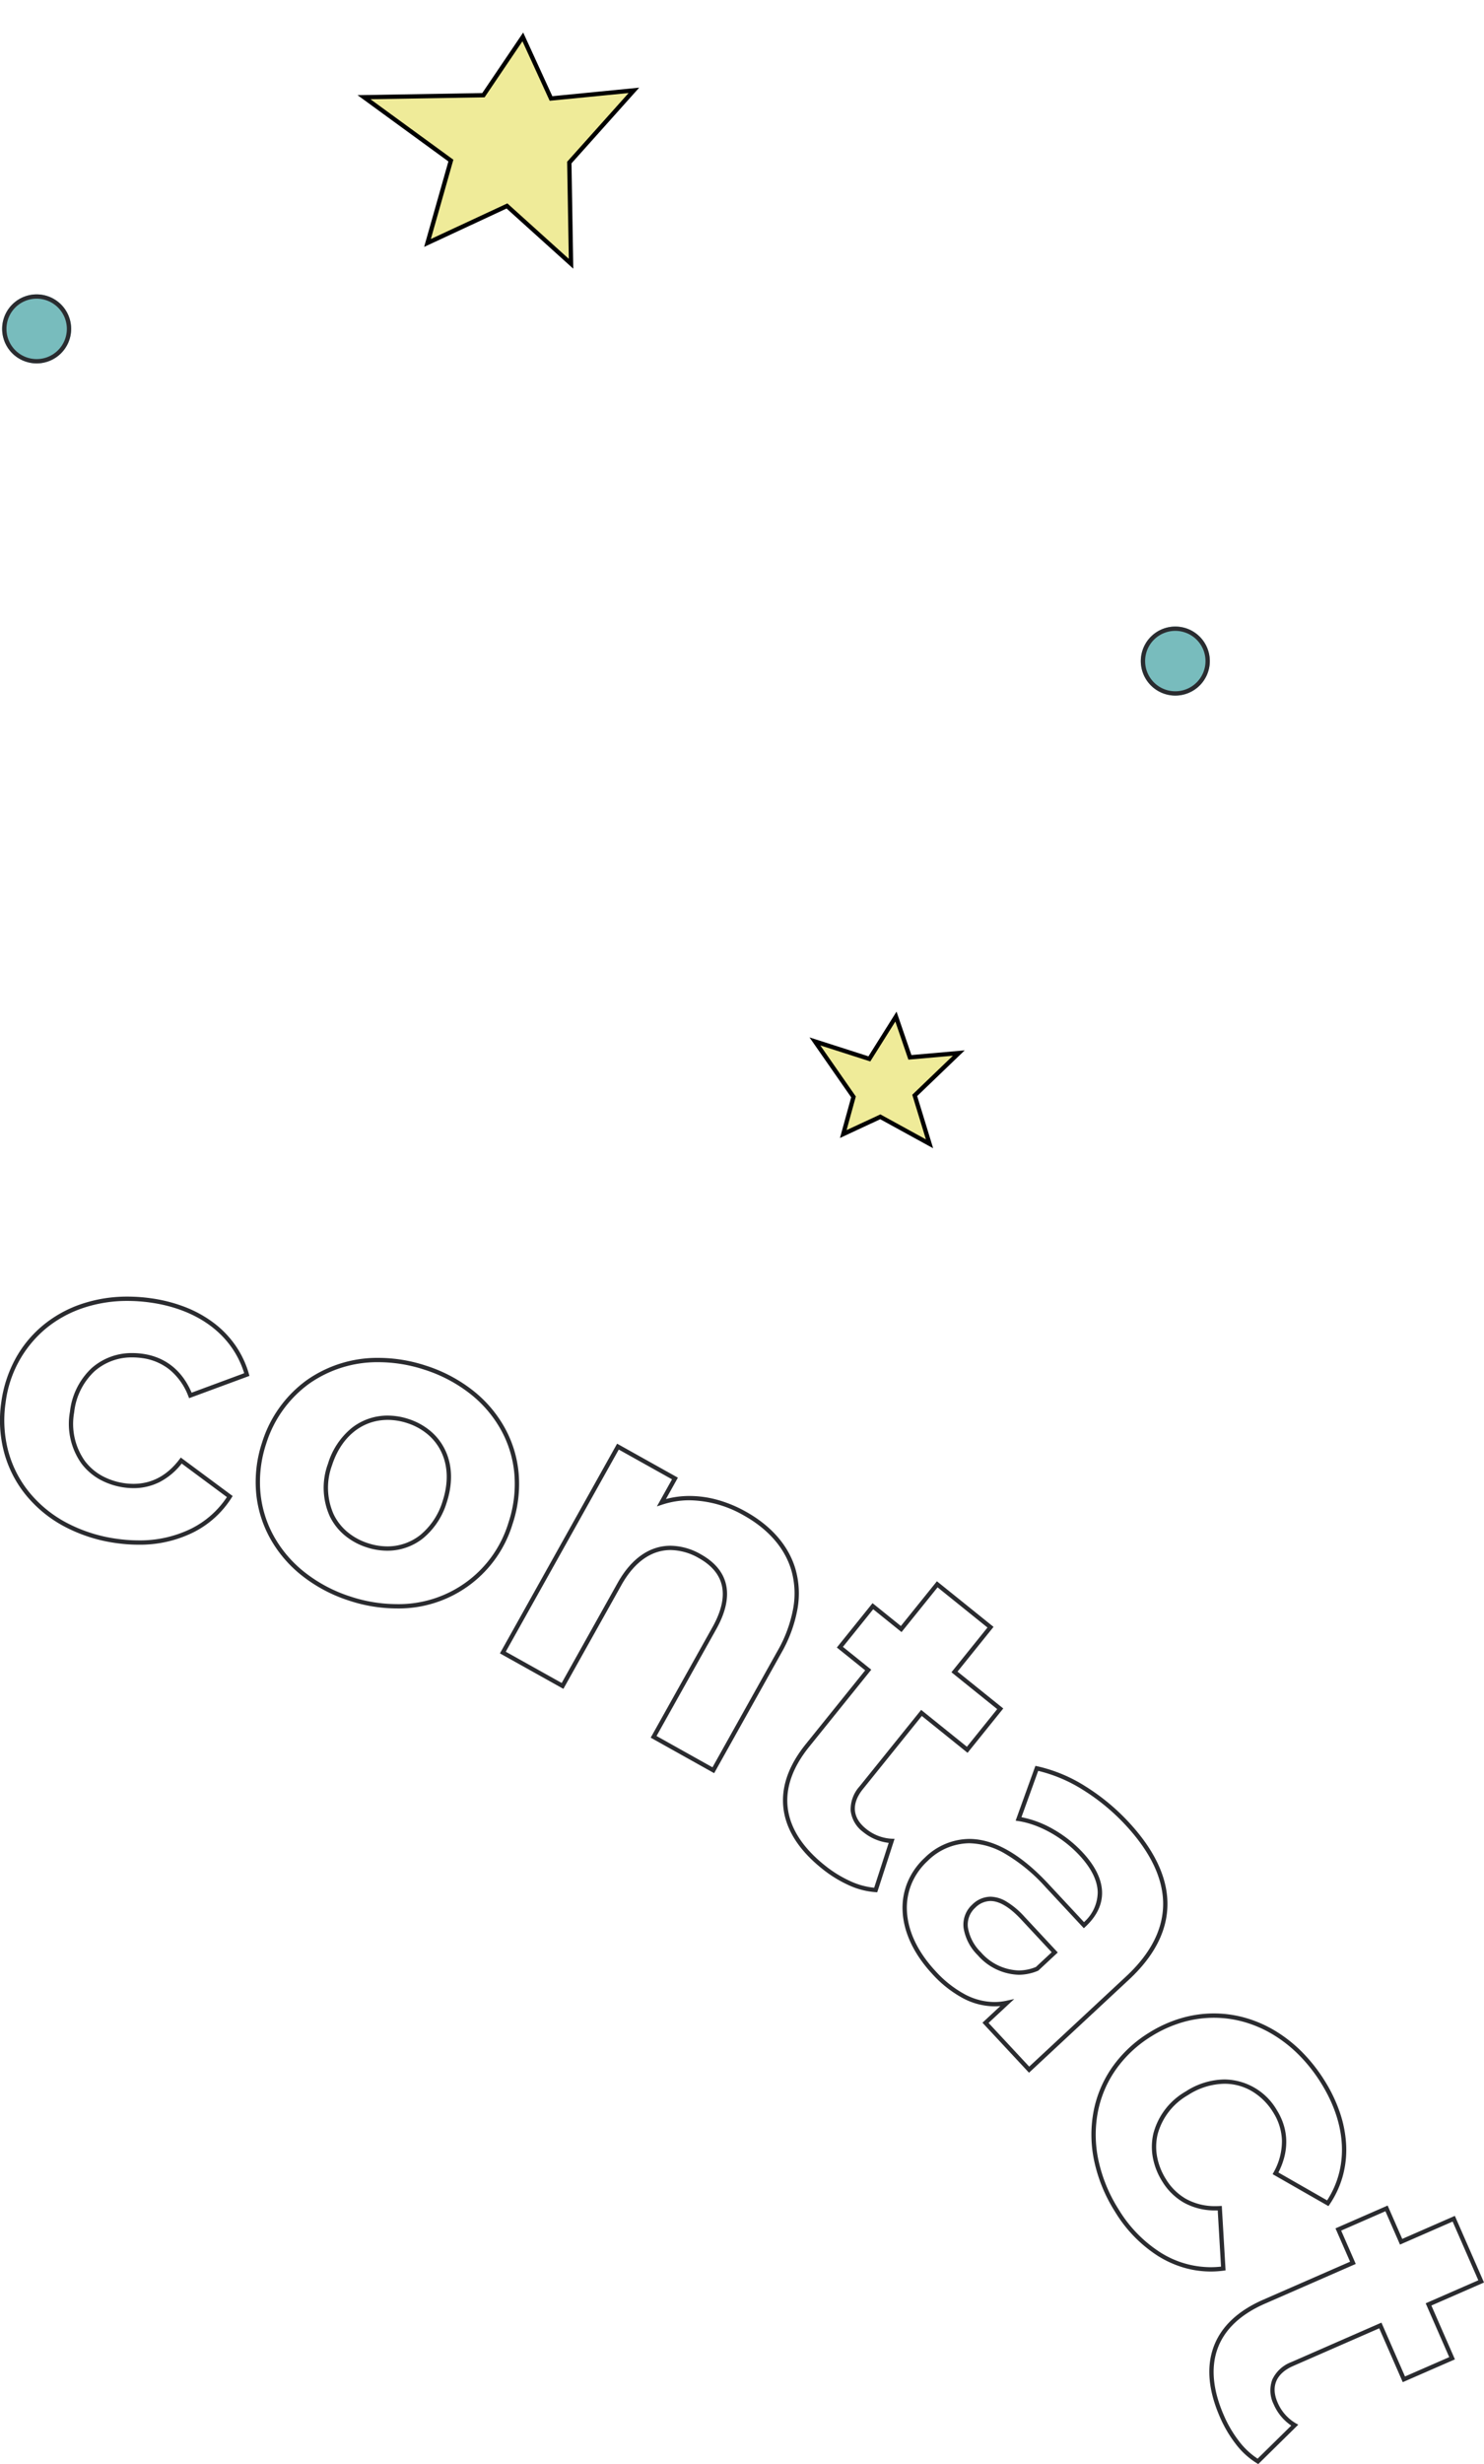
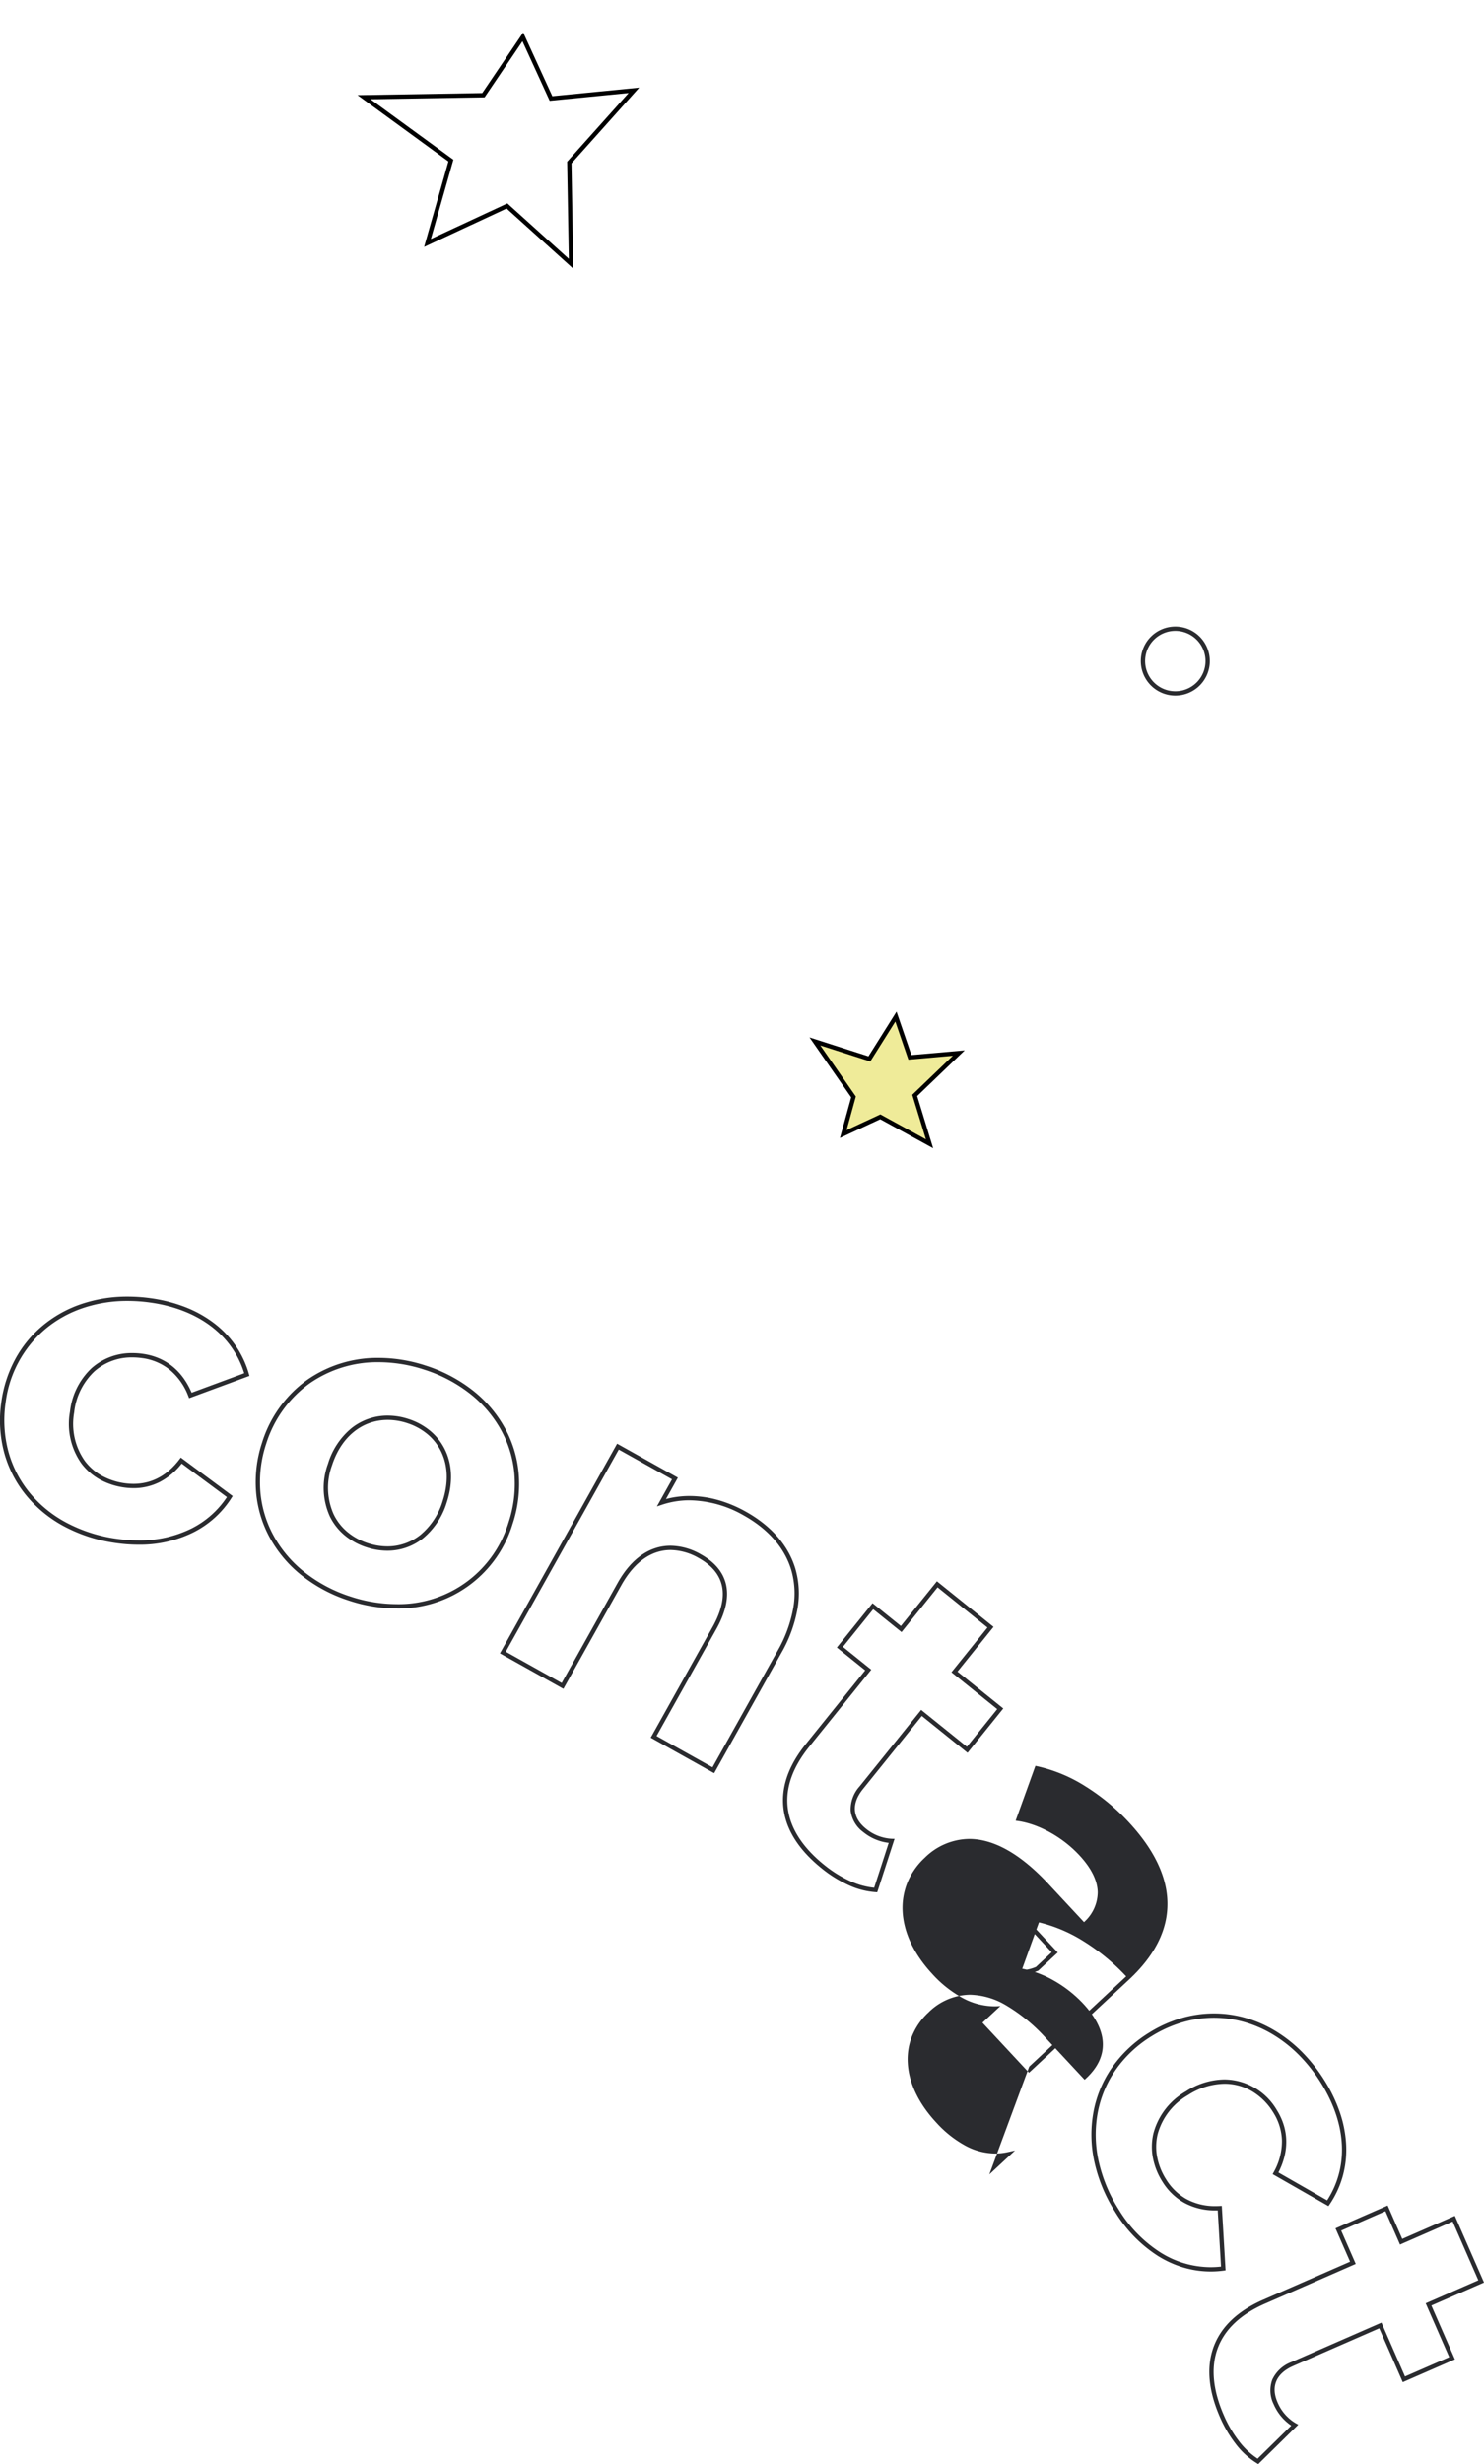
<svg xmlns="http://www.w3.org/2000/svg" height="571.173" viewBox="0 0 344.069 571.173" width="344.069">
-   <path d="m201.8 194.431a39.038 39.038 0 0 1 -5.387-.382 35.316 35.316 0 0 1 -8.024-2.064 27.483 27.483 0 0 1 -6.633-3.7 23.018 23.018 0 0 1 -4.992-5.207 22.36 22.36 0 0 1 -3.093-6.577l-.127-.446 13.988-5.169.18.454a14.672 14.672 0 0 0 4.392 6.191 12.877 12.877 0 0 0 6.351 2.652 16.062 16.062 0 0 0 2.217.157 12.989 12.989 0 0 0 8.838-3.256 15.317 15.317 0 0 0 4.675-9.489 14.893 14.893 0 0 0 -2.473-11.253 12.617 12.617 0 0 0 -3.941-3.433 15.464 15.464 0 0 0 -7.327-1.881c-4.228 0-7.823 1.917-10.683 5.7l-.3.395-12.022-8.918.249-.392a22.282 22.282 0 0 1 8.981-8.09 27.909 27.909 0 0 1 12.612-2.8 36.763 36.763 0 0 1 5.076.362 36.045 36.045 0 0 1 12.028 3.818 29.169 29.169 0 0 1 8.9 7.225 26.573 26.573 0 0 1 5.114 9.881 29.008 29.008 0 0 1 .682 11.752 29.3 29.3 0 0 1 -3.3 10.1 26.6 26.6 0 0 1 -6.38 7.721 28.1 28.1 0 0 1 -8.864 4.921 33.106 33.106 0 0 1 -10.737 1.728zm-27.038-17.757c2.733 8.864 10.645 14.825 21.788 16.385a38.04 38.04 0 0 0 5.248.372 32.106 32.106 0 0 0 10.413-1.671 27.107 27.107 0 0 0 8.55-4.745 26.614 26.614 0 0 0 9.323-17.188 28.015 28.015 0 0 0 -.656-11.349 25.58 25.58 0 0 0 -4.923-9.511 28.175 28.175 0 0 0 -8.6-6.976 35.048 35.048 0 0 0 -11.7-3.71 35.757 35.757 0 0 0 -4.937-.353 26.921 26.921 0 0 0 -12.164 2.691 21.293 21.293 0 0 0 -8.331 7.342l10.482 7.775a15.6 15.6 0 0 1 5.029-4.245 13.309 13.309 0 0 1 6.148-1.458 16.464 16.464 0 0 1 7.817 2.01 13.611 13.611 0 0 1 4.25 3.7 15.868 15.868 0 0 1 2.664 11.992 16.3 16.3 0 0 1 -5 10.094 13.973 13.973 0 0 1 -9.505 3.511 17.063 17.063 0 0 1 -2.356-.166c-5.234-.731-9.148-3.843-11.348-9.013zm-31.175 3.556a35.364 35.364 0 0 1 -10.917-1.787 34.756 34.756 0 0 1 -10.944-5.777 28.745 28.745 0 0 1 -7.359-8.616 26.658 26.658 0 0 1 -3.24-10.594 29.271 29.271 0 0 1 1.395-11.682 27.58 27.58 0 0 1 26.962-19.624 35.252 35.252 0 0 1 10.884 1.783 34.88 34.88 0 0 1 10.958 5.782 28.929 28.929 0 0 1 7.392 8.626 26.707 26.707 0 0 1 3.273 10.6 29.11 29.11 0 0 1 -1.38 11.688 28.184 28.184 0 0 1 -10.367 14.45 28.484 28.484 0 0 1 -16.659 5.152zm-4.1-57.079a26.582 26.582 0 0 0 -26.011 18.932 28.279 28.279 0 0 0 -1.35 11.285 25.665 25.665 0 0 0 3.119 10.2 27.751 27.751 0 0 0 7.105 8.316 33.761 33.761 0 0 0 10.631 5.609 34.366 34.366 0 0 0 10.609 1.738 27.489 27.489 0 0 0 16.076-4.961 27.193 27.193 0 0 0 10-13.944 28.117 28.117 0 0 0 1.335-11.288 25.712 25.712 0 0 0 -3.151-10.21 27.935 27.935 0 0 0 -7.15-8.328 33.884 33.884 0 0 0 -10.646-5.614 34.256 34.256 0 0 0 -10.573-1.734zm1.991 43.7a15.508 15.508 0 0 1 -4.788-.781 15.1 15.1 0 0 1 -5.1-2.786 13.152 13.152 0 0 1 -3.4-4.373c-1.7-3.52-1.83-7.731-.388-12.176a17.245 17.245 0 0 1 5.514-8.346 13.25 13.25 0 0 1 8.279-2.858 15.42 15.42 0 0 1 4.76.777 15.209 15.209 0 0 1 5.113 2.788 13.309 13.309 0 0 1 3.438 4.382 16.085 16.085 0 0 1 .436 12.2 17.105 17.105 0 0 1 -5.542 8.33 13.4 13.4 0 0 1 -8.327 2.844zm.114-30.32a12.259 12.259 0 0 0 -7.66 2.643 16.254 16.254 0 0 0 -5.182 7.869c-1.361 4.2-1.245 8.15.338 11.433a12.158 12.158 0 0 0 3.147 4.043 14.107 14.107 0 0 0 4.763 2.6 14.51 14.51 0 0 0 4.479.732c5.952 0 10.778-3.92 12.91-10.485a15.11 15.11 0 0 0 -.387-11.447 12.316 12.316 0 0 0 -3.181-4.054 14.214 14.214 0 0 0 -4.779-2.6 14.42 14.42 0 0 0 -4.453-.733zm-53.292 23.808-14.092-7.877 2.768-4.951a21.286 21.286 0 0 1 -5.482.707 24.366 24.366 0 0 1 -6.522-.917 29.719 29.719 0 0 1 -6.517-2.715c-5.94-3.321-9.918-7.916-11.5-13.289a20.545 20.545 0 0 1 -.5-9.123 31.974 31.974 0 0 1 3.826-10.445l15.519-27.765 14.713 8.227-14.33 25.633c-4.017 7.188-2.948 12.57 3.179 15.995a13.422 13.422 0 0 0 6.544 1.864c4.49 0 8.436-2.815 11.413-8.141l13.438-24.035 14.714 8.224-.244.436zm-12.73-8.262 12.347 6.9 26.2-46.861-12.968-7.248-12.95 23.162c-3.164 5.66-7.412 8.652-12.286 8.653a14.406 14.406 0 0 1 -7.032-1.991c-3.239-1.811-5.205-4.184-5.843-7.054-.657-2.955.11-6.421 2.279-10.3l13.842-24.76-12.971-7.253-15.034 26.892a30.985 30.985 0 0 0 -3.712 10.115 19.554 19.554 0 0 0 .47 8.682c1.509 5.117 5.324 9.509 11.031 12.7a25.982 25.982 0 0 0 12.55 3.506 20.113 20.113 0 0 0 6.362-1.014l1.224-.407zm-61.417-23.63-13.129-10.571 8.355-10.371-10.611-8.543 8.279-10.28 10.608 8.544 13.651-16.947c2.716-3.375 2.466-6.639-.7-9.19a10.22 10.22 0 0 0 -5.962-2.324l-.669-.017 4.015-12.387.384.021a17.921 17.921 0 0 1 6.363 1.68 28.77 28.77 0 0 1 6.141 3.838c5.168 4.162 8.134 8.739 8.816 13.6.7 4.985-1.028 10.1-5.132 15.193l-13.778 17.107 6.57 5.291-8.276 10.28-6.57-5.294zm-11.722-10.723 11.569 9.317 8.355-10.371 6.57 5.294 7.022-8.722-6.57-5.291 14.406-17.886c3.924-4.873 5.579-9.727 4.92-14.427-.646-4.6-3.49-8.966-8.453-12.963a27.77 27.77 0 0 0 -5.928-3.7 17.3 17.3 0 0 0 -5.622-1.568l-3.371 10.4a11.452 11.452 0 0 1 5.9 2.5 7.2 7.2 0 0 1 2.921 4.931 7.956 7.956 0 0 1 -2.065 5.665l-14.278 17.729-10.607-8.544-7.025 8.722 10.611 8.544zm-11.112-32.068-.424-.087a35.144 35.144 0 0 1 -11.084-4.6 49.423 49.423 0 0 1 -10.086-8.308c-5.848-6.284-8.882-12.536-9.018-18.584-.141-6.287 2.849-12.325 8.888-17.947l23.205-21.602 10.795 11.594-4.154 3.865c.463-.046.926-.069 1.388-.069a15.753 15.753 0 0 1 7.307 1.894 26.73 26.73 0 0 1 7.072 5.588c4.272 4.591 6.657 9.618 6.9 14.539a15.548 15.548 0 0 1 -1.141 6.737 16.164 16.164 0 0 1 -3.986 5.675 14.885 14.885 0 0 1 -10.3 4.37c-5.757 0-11.943-3.51-18.386-10.431l-8.243-8.853a9.384 9.384 0 0 0 -3.18 6.954c.07 2.712 1.506 5.592 4.269 8.558 3.859 4.151 9.286 7.184 14.159 7.918l.6.091zm1.433-69.714-22.476 20.92c-5.821 5.419-8.7 11.2-8.569 17.193.13 5.795 3.074 11.825 8.75 17.925a48.41 48.41 0 0 0 9.879 8.138 34.569 34.569 0 0 0 10.337 4.382l3.88-10.743a23.934 23.934 0 0 1 -7.2-2.684 28.771 28.771 0 0 1 -6.952-5.438c-2.934-3.15-4.46-6.251-4.536-9.214-.074-2.894 1.224-5.605 3.859-8.058l.366-.341 8.93 9.59a39.528 39.528 0 0 0 9.41 7.728 17.073 17.073 0 0 0 8.247 2.383 13.918 13.918 0 0 0 9.617-4.1 15.171 15.171 0 0 0 3.744-5.323 14.557 14.557 0 0 0 1.067-6.308c-.227-4.682-2.519-9.49-6.629-13.906a25.743 25.743 0 0 0 -6.8-5.386 14.766 14.766 0 0 0 -6.847-1.782 13.256 13.256 0 0 0 -2.82.306l-1.784.389 5.957-5.542zm8.991 39.386a7.407 7.407 0 0 1 -3.661-1.1 18.647 18.647 0 0 1 -4.2-3.508l-7.749-8.32 4.525-4.213.082-.034a11.463 11.463 0 0 1 4.453-.92 13.125 13.125 0 0 1 9.5 4.541 11.373 11.373 0 0 1 3.278 6.334 6.264 6.264 0 0 1 -2.044 5.421 6.071 6.071 0 0 1 -4.184 1.799zm-14.2-12.878 7.071 7.593c2.647 2.843 5.044 4.285 7.127 4.285a5.041 5.041 0 0 0 3.5-1.532 5.3 5.3 0 0 0 1.73-4.584 10.4 10.4 0 0 0 -3.015-5.758 12.141 12.141 0 0 0 -8.769-4.222 10.449 10.449 0 0 0 -3.984.808zm-37.603-14.179a26.768 26.768 0 0 1 -7.286-1.016 28.568 28.568 0 0 1 -6.891-2.993 32.224 32.224 0 0 1 -6.22-4.885 37.728 37.728 0 0 1 -5.28-6.69 35.315 35.315 0 0 1 -3.569-7.477 27.485 27.485 0 0 1 -1.425-7.459 23.017 23.017 0 0 1 .787-7.17 22.346 22.346 0 0 1 3.056-6.592l.26-.384 12.944 7.407-.232.429a14.67 14.67 0 0 0 -1.926 7.341 12.892 12.892 0 0 0 2.042 6.574 14.4 14.4 0 0 0 4.9 4.874 12.422 12.422 0 0 0 6.389 1.738 15.934 15.934 0 0 0 8.463-2.636 14.9 14.9 0 0 0 7.039-9.12 12.615 12.615 0 0 0 .1-5.225 14.863 14.863 0 0 0 -2.045-5.141 13.1 13.1 0 0 0 -4.655-4.568 13.794 13.794 0 0 0 -6.867-1.672c-.3 0-.614.008-.924.023l-.495.024-.878-14.943.46-.061a22.65 22.65 0 0 1 2.98-.2 22.263 22.263 0 0 1 6.338.925 24.19 24.19 0 0 1 5.936 2.7 31.626 31.626 0 0 1 9.935 10.265 36.044 36.044 0 0 1 4.799 11.673 29.167 29.167 0 0 1 .174 11.462 26.569 26.569 0 0 1 -4.293 10.264 29 29 0 0 1 -8.574 8.062 29.986 29.986 0 0 1 -7.427 3.362 27.053 27.053 0 0 1 -7.615 1.109zm-26.256-43.334c-5.041 7.784-4.531 17.677 1.426 27.221a36.727 36.727 0 0 0 5.139 6.513 31.224 31.224 0 0 0 6.027 4.729 27.571 27.571 0 0 0 6.649 2.889 25.77 25.77 0 0 0 7.014.979 26.049 26.049 0 0 0 7.333-1.064 28.987 28.987 0 0 0 7.179-3.251 28.011 28.011 0 0 0 8.281-7.789 25.576 25.576 0 0 0 4.133-9.88 28.173 28.173 0 0 0 -.165-11.066 35.05 35.05 0 0 0 -4.664-11.349 30.638 30.638 0 0 0 -9.617-9.947 21.883 21.883 0 0 0 -11.748-3.472 21.593 21.593 0 0 0 -2.388.134l.765 13.028c.161 0 .321-.006.478-.006a14.779 14.779 0 0 1 7.359 1.8 14.087 14.087 0 0 1 5.015 4.91 15.859 15.859 0 0 1 2.177 5.484 13.609 13.609 0 0 1 -.113 5.64 15.873 15.873 0 0 1 -7.487 9.742 16.915 16.915 0 0 1 -8.992 2.787 14.234 14.234 0 0 1 -12.132-7.083c-2.798-4.486-2.925-9.486-.376-14.486zm-14.033-1.2-3.383-7.731-12.2 5.336-6.757-15.442 12.2-5.336-5.458-12.48 12.092-5.284 5.458 12.48 19.936-8.722c3.968-1.736 5.255-4.746 3.625-8.475a10.183 10.183 0 0 0 -4.211-4.814l-.586-.324 9.284-9.131.331.2a17.937 17.937 0 0 1 4.867 4.431 28.8 28.8 0 0 1 3.677 6.239c2.659 6.08 3.174 11.509 1.53 16.138-1.684 4.743-5.578 8.478-11.574 11.1l-20.122 8.8 3.382 7.728zm-2.867-9.048 3.383 7.731 10.259-4.489-3.382-7.728 21.037-9.203c5.732-2.508 9.444-6.047 11.032-10.52 1.556-4.381 1.05-9.563-1.5-15.4a27.8 27.8 0 0 0 -3.548-6.023 17.316 17.316 0 0 0 -4.265-3.988l-7.8 7.665a11.413 11.413 0 0 1 4.08 4.946 7.212 7.212 0 0 1 .311 5.723 7.951 7.951 0 0 1 -4.451 4.069l-20.852 9.128-5.458-12.48-10.259 4.48 5.458 12.48-12.2 5.336 5.955 13.611z" fill="#2a2b2f" transform="matrix(-1 0 0 -1 231.38 494.985)" />
-   <circle cx="272.499" cy="153.235" fill="#78bcbd" r="8" />
+   <path d="m201.8 194.431a39.038 39.038 0 0 1 -5.387-.382 35.316 35.316 0 0 1 -8.024-2.064 27.483 27.483 0 0 1 -6.633-3.7 23.018 23.018 0 0 1 -4.992-5.207 22.36 22.36 0 0 1 -3.093-6.577l-.127-.446 13.988-5.169.18.454a14.672 14.672 0 0 0 4.392 6.191 12.877 12.877 0 0 0 6.351 2.652 16.062 16.062 0 0 0 2.217.157 12.989 12.989 0 0 0 8.838-3.256 15.317 15.317 0 0 0 4.675-9.489 14.893 14.893 0 0 0 -2.473-11.253 12.617 12.617 0 0 0 -3.941-3.433 15.464 15.464 0 0 0 -7.327-1.881c-4.228 0-7.823 1.917-10.683 5.7l-.3.395-12.022-8.918.249-.392a22.282 22.282 0 0 1 8.981-8.09 27.909 27.909 0 0 1 12.612-2.8 36.763 36.763 0 0 1 5.076.362 36.045 36.045 0 0 1 12.028 3.818 29.169 29.169 0 0 1 8.9 7.225 26.573 26.573 0 0 1 5.114 9.881 29.008 29.008 0 0 1 .682 11.752 29.3 29.3 0 0 1 -3.3 10.1 26.6 26.6 0 0 1 -6.38 7.721 28.1 28.1 0 0 1 -8.864 4.921 33.106 33.106 0 0 1 -10.737 1.728zm-27.038-17.757c2.733 8.864 10.645 14.825 21.788 16.385a38.04 38.04 0 0 0 5.248.372 32.106 32.106 0 0 0 10.413-1.671 27.107 27.107 0 0 0 8.55-4.745 26.614 26.614 0 0 0 9.323-17.188 28.015 28.015 0 0 0 -.656-11.349 25.58 25.58 0 0 0 -4.923-9.511 28.175 28.175 0 0 0 -8.6-6.976 35.048 35.048 0 0 0 -11.7-3.71 35.757 35.757 0 0 0 -4.937-.353 26.921 26.921 0 0 0 -12.164 2.691 21.293 21.293 0 0 0 -8.331 7.342l10.482 7.775a15.6 15.6 0 0 1 5.029-4.245 13.309 13.309 0 0 1 6.148-1.458 16.464 16.464 0 0 1 7.817 2.01 13.611 13.611 0 0 1 4.25 3.7 15.868 15.868 0 0 1 2.664 11.992 16.3 16.3 0 0 1 -5 10.094 13.973 13.973 0 0 1 -9.505 3.511 17.063 17.063 0 0 1 -2.356-.166c-5.234-.731-9.148-3.843-11.348-9.013zm-31.175 3.556a35.364 35.364 0 0 1 -10.917-1.787 34.756 34.756 0 0 1 -10.944-5.777 28.745 28.745 0 0 1 -7.359-8.616 26.658 26.658 0 0 1 -3.24-10.594 29.271 29.271 0 0 1 1.395-11.682 27.58 27.58 0 0 1 26.962-19.624 35.252 35.252 0 0 1 10.884 1.783 34.88 34.88 0 0 1 10.958 5.782 28.929 28.929 0 0 1 7.392 8.626 26.707 26.707 0 0 1 3.273 10.6 29.11 29.11 0 0 1 -1.38 11.688 28.184 28.184 0 0 1 -10.367 14.45 28.484 28.484 0 0 1 -16.659 5.152zm-4.1-57.079a26.582 26.582 0 0 0 -26.011 18.932 28.279 28.279 0 0 0 -1.35 11.285 25.665 25.665 0 0 0 3.119 10.2 27.751 27.751 0 0 0 7.105 8.316 33.761 33.761 0 0 0 10.631 5.609 34.366 34.366 0 0 0 10.609 1.738 27.489 27.489 0 0 0 16.076-4.961 27.193 27.193 0 0 0 10-13.944 28.117 28.117 0 0 0 1.335-11.288 25.712 25.712 0 0 0 -3.151-10.21 27.935 27.935 0 0 0 -7.15-8.328 33.884 33.884 0 0 0 -10.646-5.614 34.256 34.256 0 0 0 -10.573-1.734zm1.991 43.7a15.508 15.508 0 0 1 -4.788-.781 15.1 15.1 0 0 1 -5.1-2.786 13.152 13.152 0 0 1 -3.4-4.373c-1.7-3.52-1.83-7.731-.388-12.176a17.245 17.245 0 0 1 5.514-8.346 13.25 13.25 0 0 1 8.279-2.858 15.42 15.42 0 0 1 4.76.777 15.209 15.209 0 0 1 5.113 2.788 13.309 13.309 0 0 1 3.438 4.382 16.085 16.085 0 0 1 .436 12.2 17.105 17.105 0 0 1 -5.542 8.33 13.4 13.4 0 0 1 -8.327 2.844zm.114-30.32a12.259 12.259 0 0 0 -7.66 2.643 16.254 16.254 0 0 0 -5.182 7.869c-1.361 4.2-1.245 8.15.338 11.433a12.158 12.158 0 0 0 3.147 4.043 14.107 14.107 0 0 0 4.763 2.6 14.51 14.51 0 0 0 4.479.732c5.952 0 10.778-3.92 12.91-10.485a15.11 15.11 0 0 0 -.387-11.447 12.316 12.316 0 0 0 -3.181-4.054 14.214 14.214 0 0 0 -4.779-2.6 14.42 14.42 0 0 0 -4.453-.733zm-53.292 23.808-14.092-7.877 2.768-4.951a21.286 21.286 0 0 1 -5.482.707 24.366 24.366 0 0 1 -6.522-.917 29.719 29.719 0 0 1 -6.517-2.715c-5.94-3.321-9.918-7.916-11.5-13.289a20.545 20.545 0 0 1 -.5-9.123 31.974 31.974 0 0 1 3.826-10.445l15.519-27.765 14.713 8.227-14.33 25.633c-4.017 7.188-2.948 12.57 3.179 15.995a13.422 13.422 0 0 0 6.544 1.864c4.49 0 8.436-2.815 11.413-8.141l13.438-24.035 14.714 8.224-.244.436zm-12.73-8.262 12.347 6.9 26.2-46.861-12.968-7.248-12.95 23.162c-3.164 5.66-7.412 8.652-12.286 8.653a14.406 14.406 0 0 1 -7.032-1.991c-3.239-1.811-5.205-4.184-5.843-7.054-.657-2.955.11-6.421 2.279-10.3l13.842-24.76-12.971-7.253-15.034 26.892a30.985 30.985 0 0 0 -3.712 10.115 19.554 19.554 0 0 0 .47 8.682c1.509 5.117 5.324 9.509 11.031 12.7a25.982 25.982 0 0 0 12.55 3.506 20.113 20.113 0 0 0 6.362-1.014l1.224-.407zm-61.417-23.63-13.129-10.571 8.355-10.371-10.611-8.543 8.279-10.28 10.608 8.544 13.651-16.947c2.716-3.375 2.466-6.639-.7-9.19a10.22 10.22 0 0 0 -5.962-2.324l-.669-.017 4.015-12.387.384.021a17.921 17.921 0 0 1 6.363 1.68 28.77 28.77 0 0 1 6.141 3.838c5.168 4.162 8.134 8.739 8.816 13.6.7 4.985-1.028 10.1-5.132 15.193l-13.778 17.107 6.57 5.291-8.276 10.28-6.57-5.294zm-11.722-10.723 11.569 9.317 8.355-10.371 6.57 5.294 7.022-8.722-6.57-5.291 14.406-17.886c3.924-4.873 5.579-9.727 4.92-14.427-.646-4.6-3.49-8.966-8.453-12.963a27.77 27.77 0 0 0 -5.928-3.7 17.3 17.3 0 0 0 -5.622-1.568l-3.371 10.4a11.452 11.452 0 0 1 5.9 2.5 7.2 7.2 0 0 1 2.921 4.931 7.956 7.956 0 0 1 -2.065 5.665l-14.278 17.729-10.607-8.544-7.025 8.722 10.611 8.544zm-11.112-32.068-.424-.087a35.144 35.144 0 0 1 -11.084-4.6 49.423 49.423 0 0 1 -10.086-8.308c-5.848-6.284-8.882-12.536-9.018-18.584-.141-6.287 2.849-12.325 8.888-17.947l23.205-21.602 10.795 11.594-4.154 3.865c.463-.046.926-.069 1.388-.069a15.753 15.753 0 0 1 7.307 1.894 26.73 26.73 0 0 1 7.072 5.588c4.272 4.591 6.657 9.618 6.9 14.539a15.548 15.548 0 0 1 -1.141 6.737 16.164 16.164 0 0 1 -3.986 5.675 14.885 14.885 0 0 1 -10.3 4.37c-5.757 0-11.943-3.51-18.386-10.431l-8.243-8.853a9.384 9.384 0 0 0 -3.18 6.954c.07 2.712 1.506 5.592 4.269 8.558 3.859 4.151 9.286 7.184 14.159 7.918l.6.091zm1.433-69.714-22.476 20.92a48.41 48.41 0 0 0 9.879 8.138 34.569 34.569 0 0 0 10.337 4.382l3.88-10.743a23.934 23.934 0 0 1 -7.2-2.684 28.771 28.771 0 0 1 -6.952-5.438c-2.934-3.15-4.46-6.251-4.536-9.214-.074-2.894 1.224-5.605 3.859-8.058l.366-.341 8.93 9.59a39.528 39.528 0 0 0 9.41 7.728 17.073 17.073 0 0 0 8.247 2.383 13.918 13.918 0 0 0 9.617-4.1 15.171 15.171 0 0 0 3.744-5.323 14.557 14.557 0 0 0 1.067-6.308c-.227-4.682-2.519-9.49-6.629-13.906a25.743 25.743 0 0 0 -6.8-5.386 14.766 14.766 0 0 0 -6.847-1.782 13.256 13.256 0 0 0 -2.82.306l-1.784.389 5.957-5.542zm8.991 39.386a7.407 7.407 0 0 1 -3.661-1.1 18.647 18.647 0 0 1 -4.2-3.508l-7.749-8.32 4.525-4.213.082-.034a11.463 11.463 0 0 1 4.453-.92 13.125 13.125 0 0 1 9.5 4.541 11.373 11.373 0 0 1 3.278 6.334 6.264 6.264 0 0 1 -2.044 5.421 6.071 6.071 0 0 1 -4.184 1.799zm-14.2-12.878 7.071 7.593c2.647 2.843 5.044 4.285 7.127 4.285a5.041 5.041 0 0 0 3.5-1.532 5.3 5.3 0 0 0 1.73-4.584 10.4 10.4 0 0 0 -3.015-5.758 12.141 12.141 0 0 0 -8.769-4.222 10.449 10.449 0 0 0 -3.984.808zm-37.603-14.179a26.768 26.768 0 0 1 -7.286-1.016 28.568 28.568 0 0 1 -6.891-2.993 32.224 32.224 0 0 1 -6.22-4.885 37.728 37.728 0 0 1 -5.28-6.69 35.315 35.315 0 0 1 -3.569-7.477 27.485 27.485 0 0 1 -1.425-7.459 23.017 23.017 0 0 1 .787-7.17 22.346 22.346 0 0 1 3.056-6.592l.26-.384 12.944 7.407-.232.429a14.67 14.67 0 0 0 -1.926 7.341 12.892 12.892 0 0 0 2.042 6.574 14.4 14.4 0 0 0 4.9 4.874 12.422 12.422 0 0 0 6.389 1.738 15.934 15.934 0 0 0 8.463-2.636 14.9 14.9 0 0 0 7.039-9.12 12.615 12.615 0 0 0 .1-5.225 14.863 14.863 0 0 0 -2.045-5.141 13.1 13.1 0 0 0 -4.655-4.568 13.794 13.794 0 0 0 -6.867-1.672c-.3 0-.614.008-.924.023l-.495.024-.878-14.943.46-.061a22.65 22.65 0 0 1 2.98-.2 22.263 22.263 0 0 1 6.338.925 24.19 24.19 0 0 1 5.936 2.7 31.626 31.626 0 0 1 9.935 10.265 36.044 36.044 0 0 1 4.799 11.673 29.167 29.167 0 0 1 .174 11.462 26.569 26.569 0 0 1 -4.293 10.264 29 29 0 0 1 -8.574 8.062 29.986 29.986 0 0 1 -7.427 3.362 27.053 27.053 0 0 1 -7.615 1.109zm-26.256-43.334c-5.041 7.784-4.531 17.677 1.426 27.221a36.727 36.727 0 0 0 5.139 6.513 31.224 31.224 0 0 0 6.027 4.729 27.571 27.571 0 0 0 6.649 2.889 25.77 25.77 0 0 0 7.014.979 26.049 26.049 0 0 0 7.333-1.064 28.987 28.987 0 0 0 7.179-3.251 28.011 28.011 0 0 0 8.281-7.789 25.576 25.576 0 0 0 4.133-9.88 28.173 28.173 0 0 0 -.165-11.066 35.05 35.05 0 0 0 -4.664-11.349 30.638 30.638 0 0 0 -9.617-9.947 21.883 21.883 0 0 0 -11.748-3.472 21.593 21.593 0 0 0 -2.388.134l.765 13.028c.161 0 .321-.006.478-.006a14.779 14.779 0 0 1 7.359 1.8 14.087 14.087 0 0 1 5.015 4.91 15.859 15.859 0 0 1 2.177 5.484 13.609 13.609 0 0 1 -.113 5.64 15.873 15.873 0 0 1 -7.487 9.742 16.915 16.915 0 0 1 -8.992 2.787 14.234 14.234 0 0 1 -12.132-7.083c-2.798-4.486-2.925-9.486-.376-14.486zm-14.033-1.2-3.383-7.731-12.2 5.336-6.757-15.442 12.2-5.336-5.458-12.48 12.092-5.284 5.458 12.48 19.936-8.722c3.968-1.736 5.255-4.746 3.625-8.475a10.183 10.183 0 0 0 -4.211-4.814l-.586-.324 9.284-9.131.331.2a17.937 17.937 0 0 1 4.867 4.431 28.8 28.8 0 0 1 3.677 6.239c2.659 6.08 3.174 11.509 1.53 16.138-1.684 4.743-5.578 8.478-11.574 11.1l-20.122 8.8 3.382 7.728zm-2.867-9.048 3.383 7.731 10.259-4.489-3.382-7.728 21.037-9.203c5.732-2.508 9.444-6.047 11.032-10.52 1.556-4.381 1.05-9.563-1.5-15.4a27.8 27.8 0 0 0 -3.548-6.023 17.316 17.316 0 0 0 -4.265-3.988l-7.8 7.665a11.413 11.413 0 0 1 4.08 4.946 7.212 7.212 0 0 1 .311 5.723 7.951 7.951 0 0 1 -4.451 4.069l-20.852 9.128-5.458-12.48-10.259 4.48 5.458 12.48-12.2 5.336 5.955 13.611z" fill="#2a2b2f" transform="matrix(-1 0 0 -1 231.38 494.985)" />
  <path d="m8 1a7 7 0 1 0 7 7 7.008 7.008 0 0 0 -7-7m0-1a8 8 0 1 1 -8 8 8 8 0 0 1 8-8z" fill="#2a2b2f" transform="translate(264.499 145.235)" />
-   <path d="m-17369 548.325 13.26 18.13 23.033 4.49-16.2 11.744 4.557 19.811-17.551-9.277-18.564 16.65 5.307-27.184-11.32-11.744 15.326-3.425z" fill="#efeb99" transform="matrix(.208 .978 -.978 .208 4295.985 16893.771)" />
  <path d="m-17369.352 546.994.758 1.036 13.143 17.972 23.971 4.672-16.863 12.225 4.729 20.553-.967-.511-17.242-9.114-19.416 17.413.287-1.464 5.256-26.928-11.758-12.2 15.848-3.542zm35.422 24.221-22.1-4.307-.117-.158-12.5-17.094-2.049 18.273-.348.078-14.457 3.231 10.883 11.291-.051.255-5.02 25.72 17.713-15.887.309.163 16.584 8.767-4.385-19.069.268-.194z" transform="matrix(.208 .978 -.978 .208 4295.985 16893.771)" />
-   <circle cx="8.499" cy="76.235" fill="#78bcbd" r="8" />
-   <path d="m8 1a7 7 0 1 0 7 7 7.008 7.008 0 0 0 -7-7m0-1a8 8 0 1 1 -8 8 8 8 0 0 1 8-8z" fill="#2a2b2f" transform="translate(.499 68.235)" />
  <g transform="matrix(-.819 .574 -.574 -.819 -13696.196 10681.986)">
    <path d="m-17368.846 545.952-3.625 11.157-14.008 2.175 9.854 5.69-2.773 9.6 10.674-4.495 8.014 10.566.053-15.67 6.887-5.69-9.324-1.66z" fill="#efeb99" />
    <path d="m-17368.941 544.627.545 1.1 5.637 11.446 10.141 1.8-.834.688-6.705 5.541-.059 16.914-.893-1.178-7.779-10.257-11.281 4.75.291-1.006 2.664-9.222-10.742-6.2 15.105-2.346zm14.018 14.96-8.508-1.515-.113-.227-5.205-10.569-3.34 10.279-.3.047-12.605 1.958 8.965 5.176-.109.376-2.482 8.592 10.066-4.239.234.309 7.121 9.388.047-14.426.182-.149z" />
  </g>
</svg>